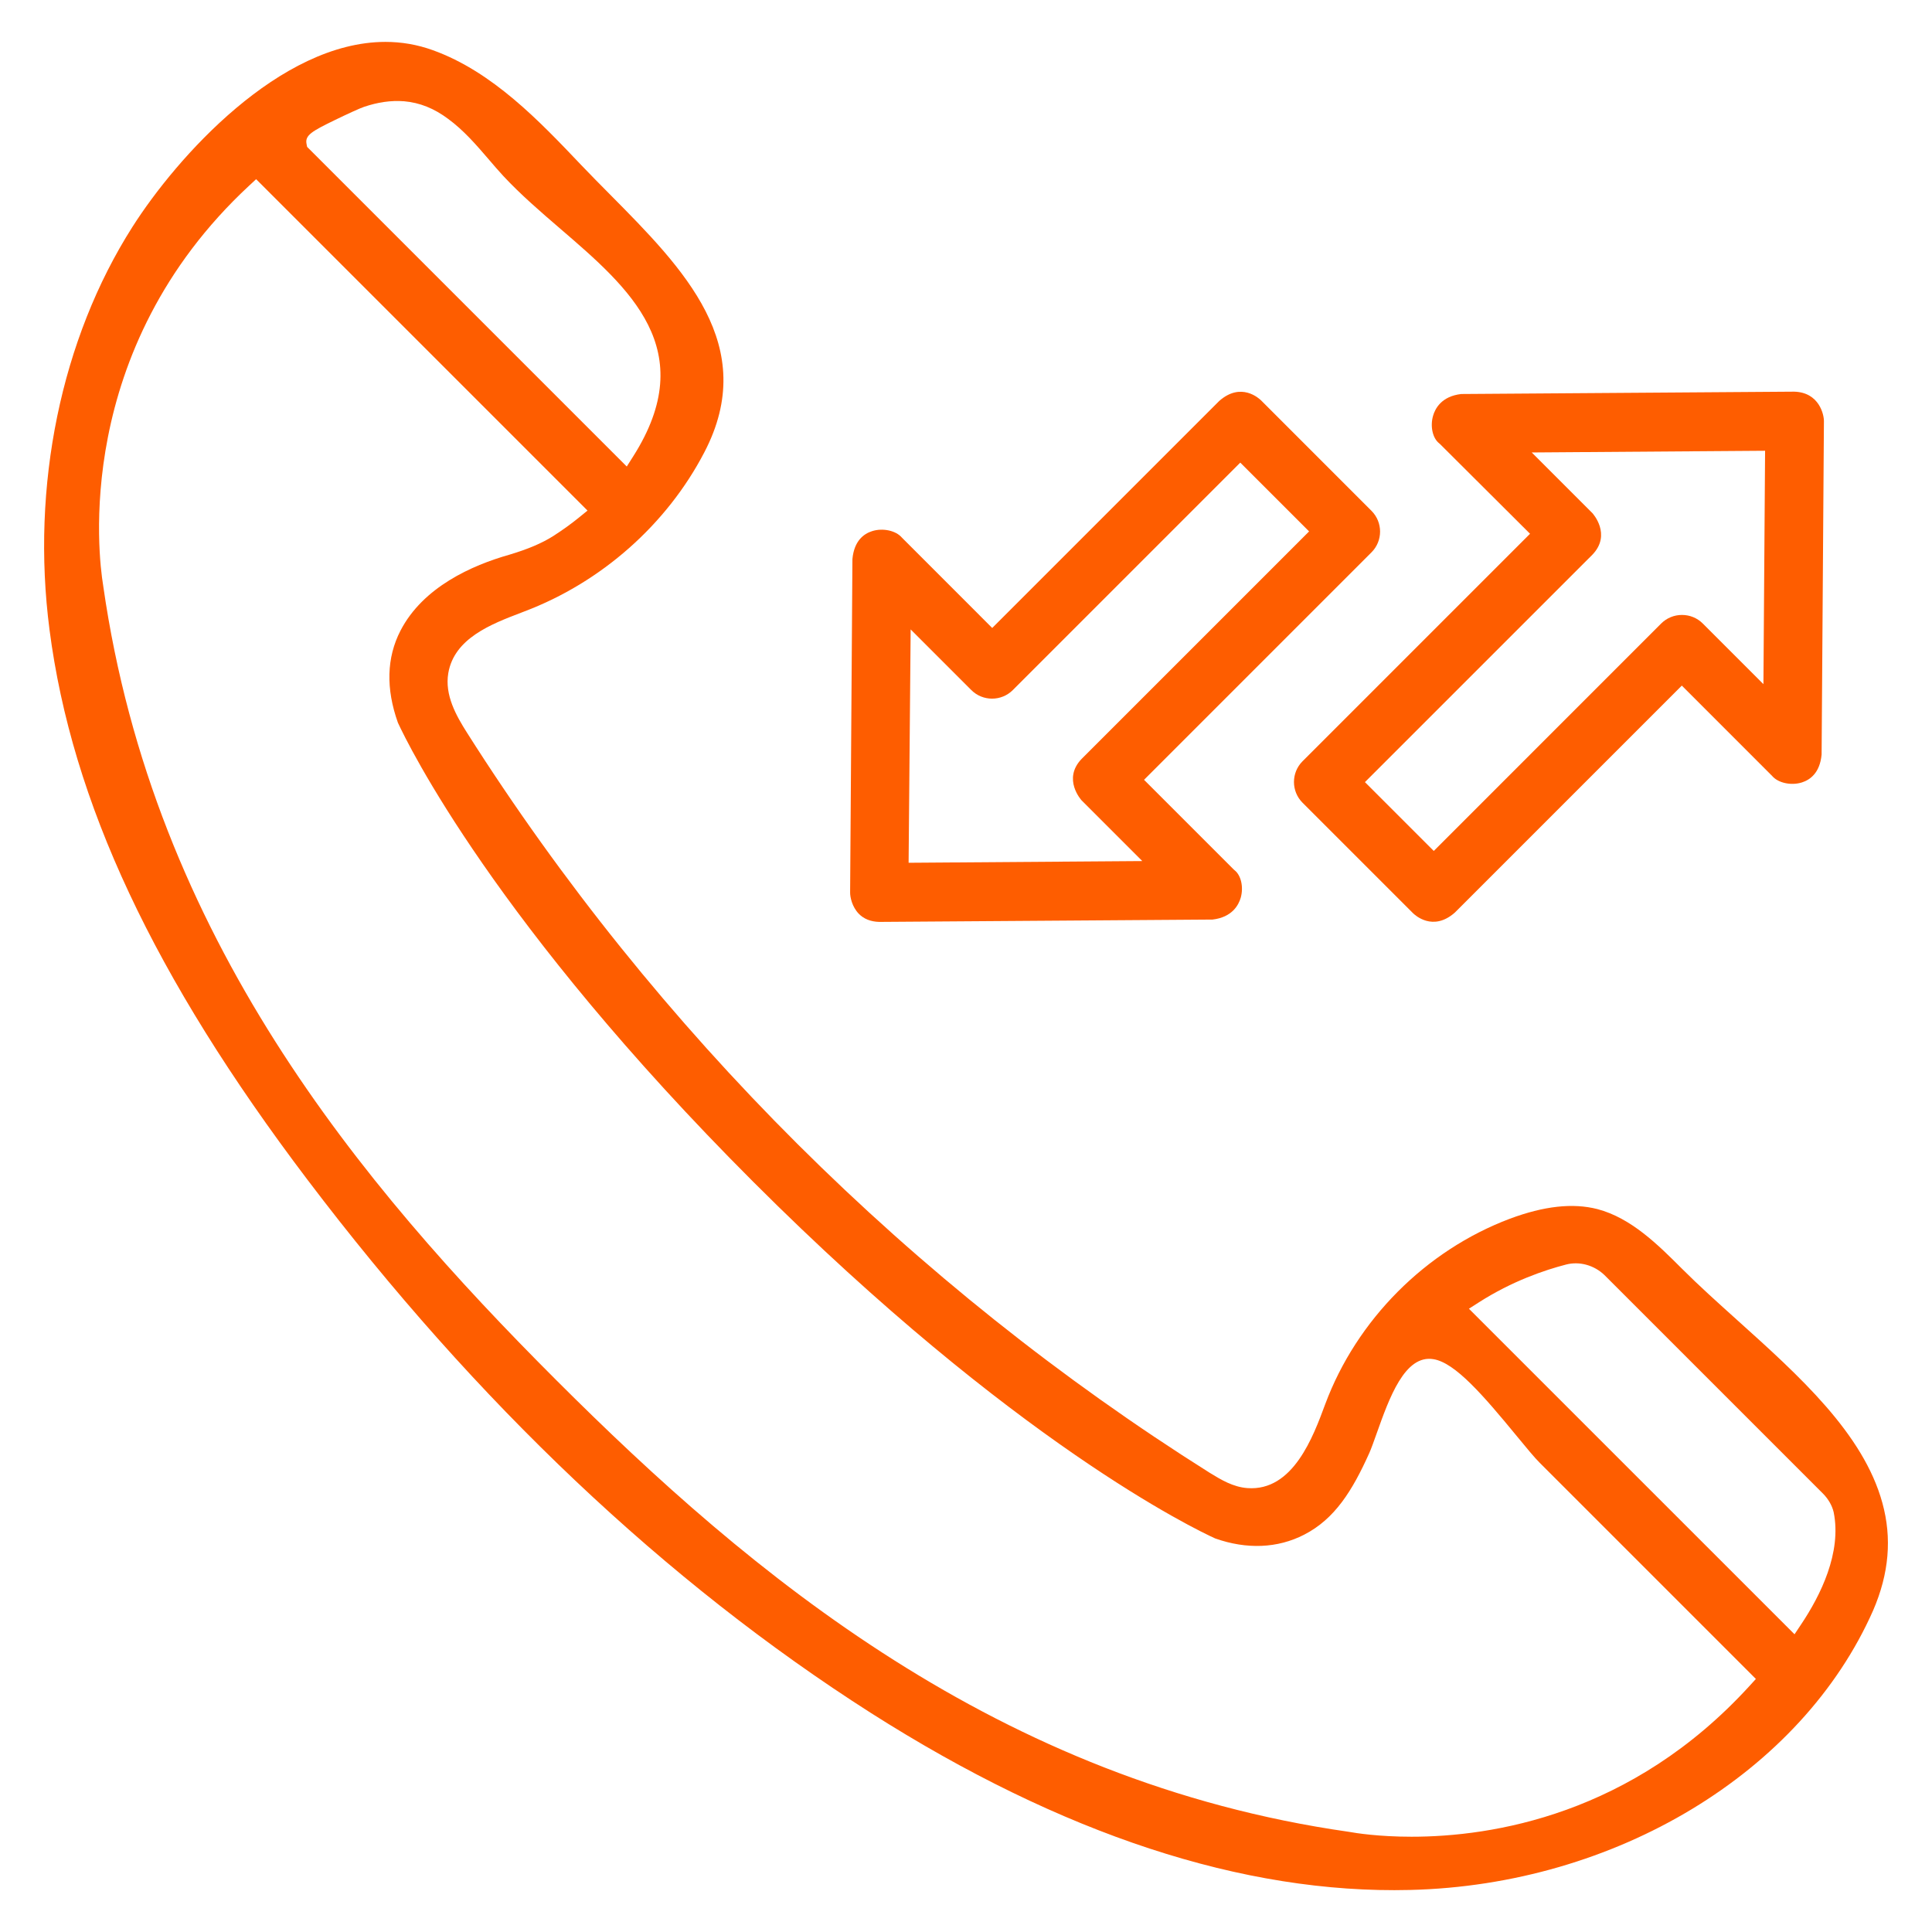
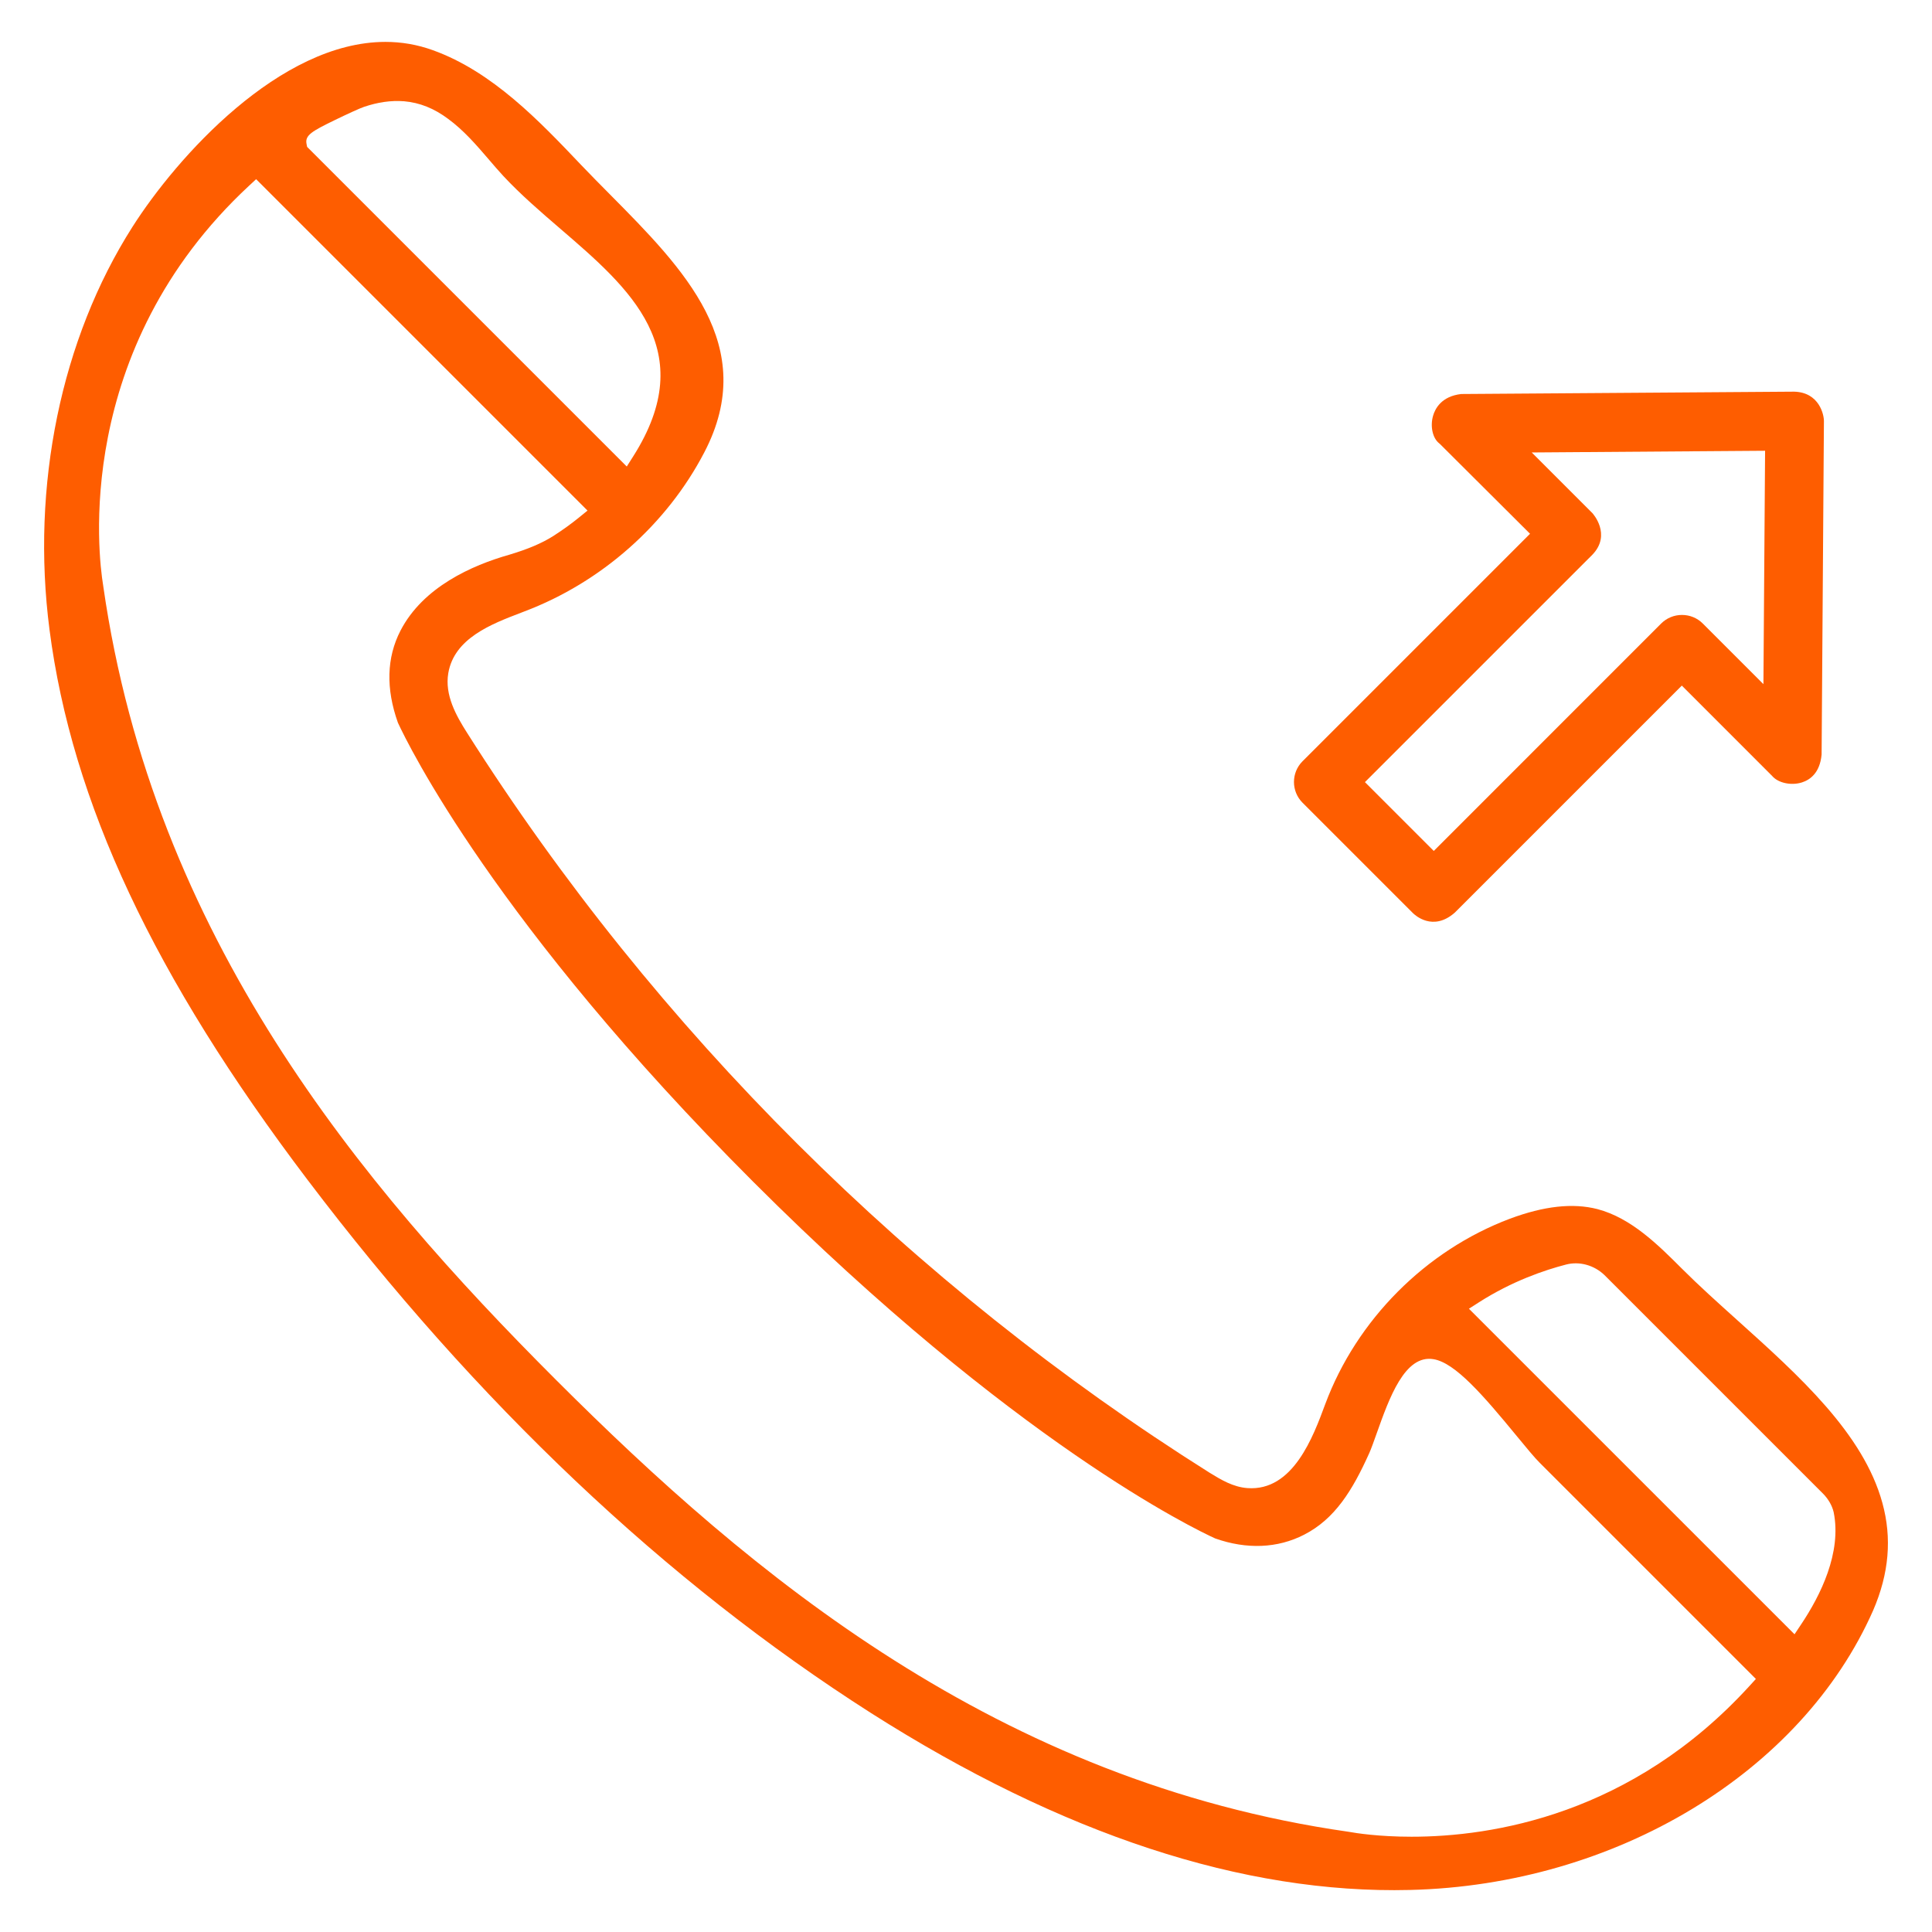
<svg xmlns="http://www.w3.org/2000/svg" width="51" height="51" viewBox="0 0 51 51" fill="none">
-   <path d="M36.204 13.485L33.292 10.572C33.239 10.52 32.763 10.074 32.185 10.584L26.192 16.577L23.809 14.193C23.651 14.006 23.305 13.93 23.021 14.021C22.808 14.088 22.547 14.271 22.502 14.757L22.441 23.552C22.438 23.684 22.495 23.938 22.666 24.117C22.8 24.257 22.984 24.331 23.212 24.336L32.009 24.274C32.529 24.213 32.697 23.887 32.752 23.698C32.831 23.419 32.762 23.108 32.591 22.973L32.568 22.953L30.2 20.585L36.204 14.58C36.506 14.278 36.506 13.787 36.204 13.485ZM28.552 20.033C28.039 20.567 28.547 21.123 28.552 21.128L30.154 22.73L23.985 22.775L24.039 16.615L25.64 18.216C25.942 18.518 26.434 18.518 26.736 18.216L32.74 12.212L34.557 14.028L28.552 20.033Z" fill="#FE5D00" />
  <path d="M15.337 4.351C14.242 3.199 13.002 1.893 11.429 1.326C11.013 1.175 10.593 1.106 10.175 1.106C7.386 1.106 4.668 4.148 3.495 5.991C1.612 8.95 0.814 12.825 1.307 16.623C1.897 21.173 4.06 25.785 8.114 31.139C12.575 37.03 17.579 41.766 22.985 45.215C28.027 48.423 32.821 50 37.225 49.89C42.647 49.759 47.559 46.792 49.448 42.507C49.867 41.533 49.946 40.605 49.69 39.673C49.188 37.84 47.494 36.318 45.857 34.846C45.337 34.378 44.846 33.937 44.401 33.492C43.773 32.864 43.061 32.152 42.167 31.917C41.517 31.751 40.76 31.835 39.855 32.172C37.634 33.009 35.812 34.84 34.982 37.068C34.664 37.928 34.133 39.37 32.93 39.282C32.551 39.255 32.229 39.059 31.945 38.885L31.93 38.876C24.079 33.935 17.303 27.184 12.333 19.35C12.04 18.889 11.735 18.348 11.834 17.768C11.992 16.848 12.969 16.474 13.753 16.175L13.843 16.14C15.873 15.373 17.604 13.842 18.593 11.939C20.06 9.127 18.048 7.097 16.102 5.133C15.842 4.871 15.584 4.61 15.337 4.351ZM39.043 34.376C39.918 33.817 40.777 33.526 41.344 33.38C41.694 33.29 42.082 33.397 42.354 33.659L48.12 39.425C48.262 39.567 48.363 39.742 48.404 39.917C48.621 40.984 48.056 42.118 47.543 42.883L47.371 43.141L38.776 34.547L39.043 34.376ZM15.29 13.656C15.084 13.824 14.859 13.986 14.605 14.15C14.304 14.34 13.936 14.496 13.445 14.643C12.461 14.922 11.166 15.496 10.571 16.649C10.205 17.36 10.183 18.177 10.504 19.078C10.77 19.654 13.074 24.386 19.885 31.198C26.766 38.078 31.554 40.373 32.078 40.611C32.909 40.905 33.727 40.872 34.426 40.512C35.235 40.097 35.698 39.352 36.144 38.361C36.198 38.241 36.262 38.059 36.337 37.849C36.67 36.912 37.082 35.746 37.846 35.88C38.412 35.976 39.144 36.819 40.041 37.911C40.292 38.216 40.509 38.48 40.646 38.615L46.351 44.32L46.187 44.5C43.071 47.916 39.376 48.485 37.261 48.485C36.393 48.485 35.791 48.389 35.603 48.355C26.354 47.033 19.832 41.58 14.671 36.419C9.511 31.259 4.056 24.735 2.727 15.482L2.726 15.472C2.723 15.459 2.72 15.441 2.718 15.419C2.607 14.73 1.894 9.247 6.581 4.897L6.761 4.73L15.509 13.478L15.29 13.656ZM16.715 12.047L16.545 12.315L16.32 12.09C16.32 12.09 8.196 3.966 8.162 3.932L8.107 3.877L8.092 3.801C8.045 3.569 8.236 3.463 8.848 3.165C9.133 3.026 9.514 2.851 9.606 2.822C9.974 2.697 10.322 2.647 10.664 2.673L10.667 2.673C11.08 2.709 11.46 2.861 11.831 3.139C12.243 3.441 12.578 3.831 12.902 4.208C13.027 4.355 13.153 4.501 13.282 4.641C13.736 5.13 14.273 5.593 14.793 6.04C16.617 7.609 18.503 9.231 16.715 12.047Z" fill="#FE5D00" />
  <path d="M34.384 21.19L37.296 24.102C37.349 24.155 37.825 24.6 38.403 24.091L44.396 18.098L46.779 20.482C46.937 20.669 47.282 20.744 47.567 20.654C47.78 20.586 48.041 20.404 48.086 19.918L48.147 11.122C48.151 10.958 48.03 10.358 47.363 10.339L38.572 10.401C38.052 10.461 37.883 10.787 37.829 10.977C37.749 11.256 37.818 11.567 37.99 11.702L38.013 11.722L40.389 14.09L34.384 20.095C34.082 20.397 34.082 20.888 34.384 21.19ZM42.036 14.642C42.549 14.107 42.041 13.552 42.036 13.546L40.434 11.944L46.594 11.899L46.55 18.06L44.948 16.458C44.802 16.313 44.608 16.233 44.4 16.233C44.193 16.233 43.998 16.313 43.852 16.458L37.848 22.463L36.031 20.646L42.036 14.642Z" fill="#FE5D00" />
</svg>